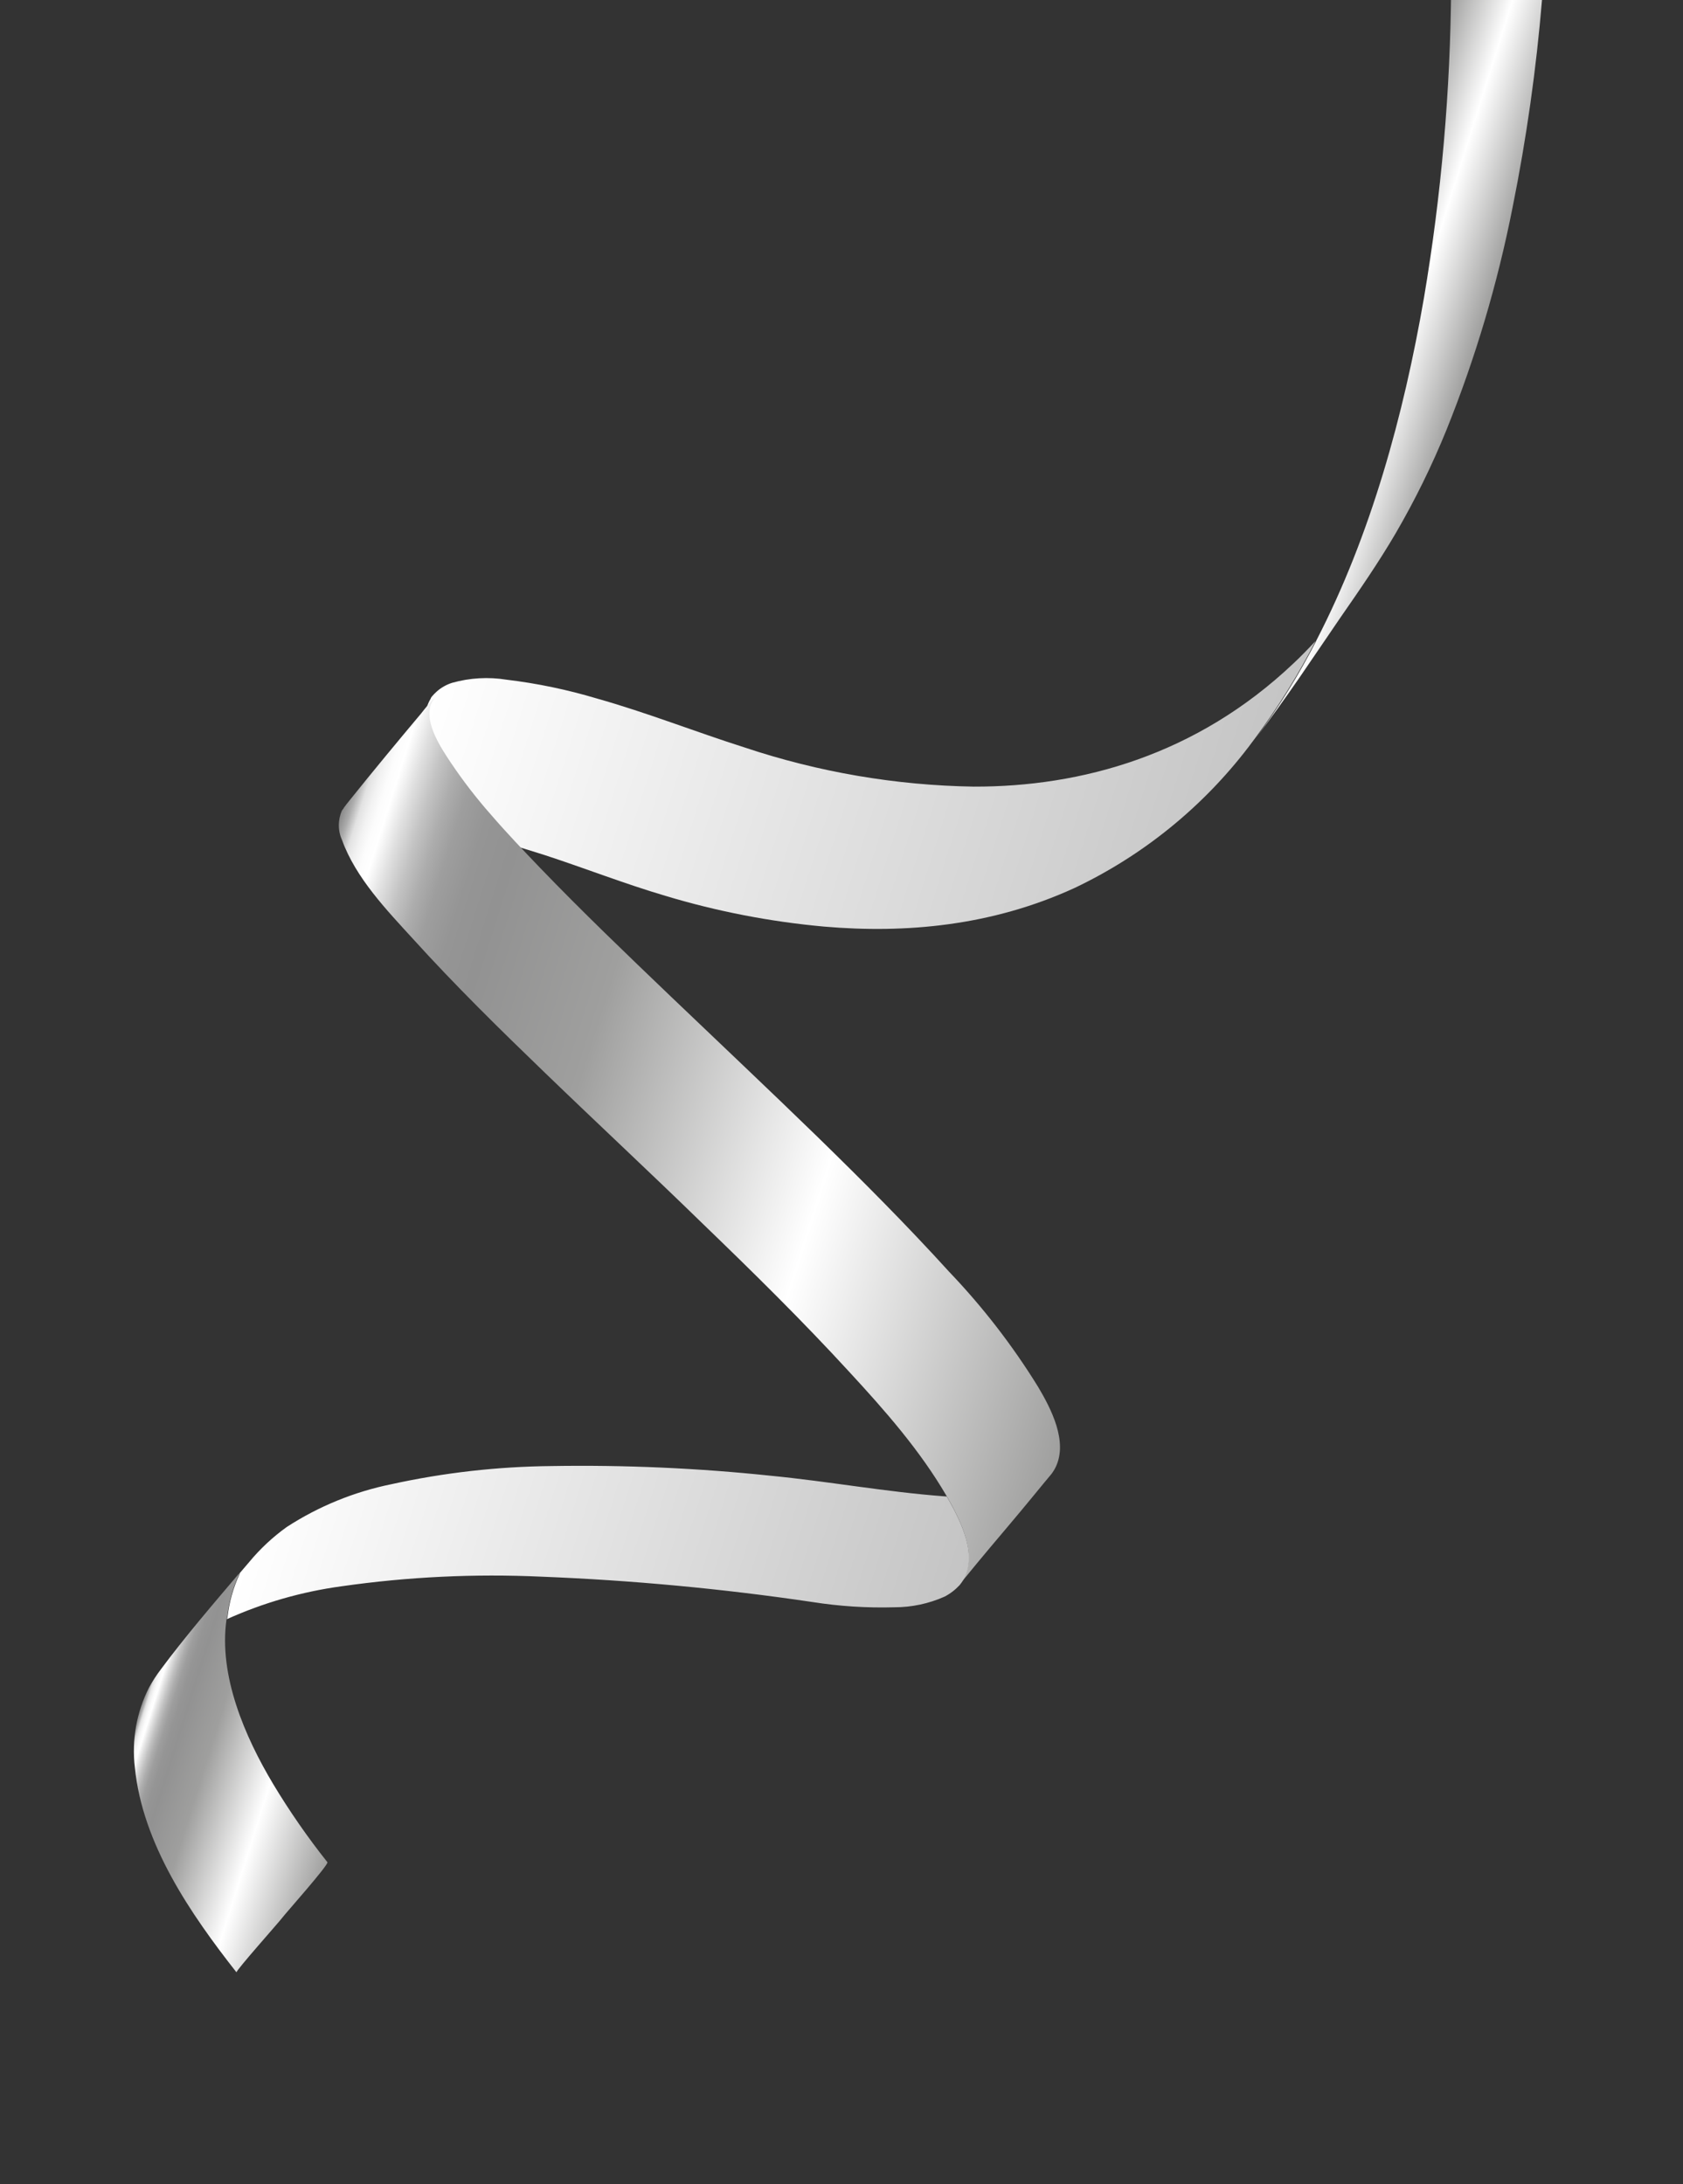
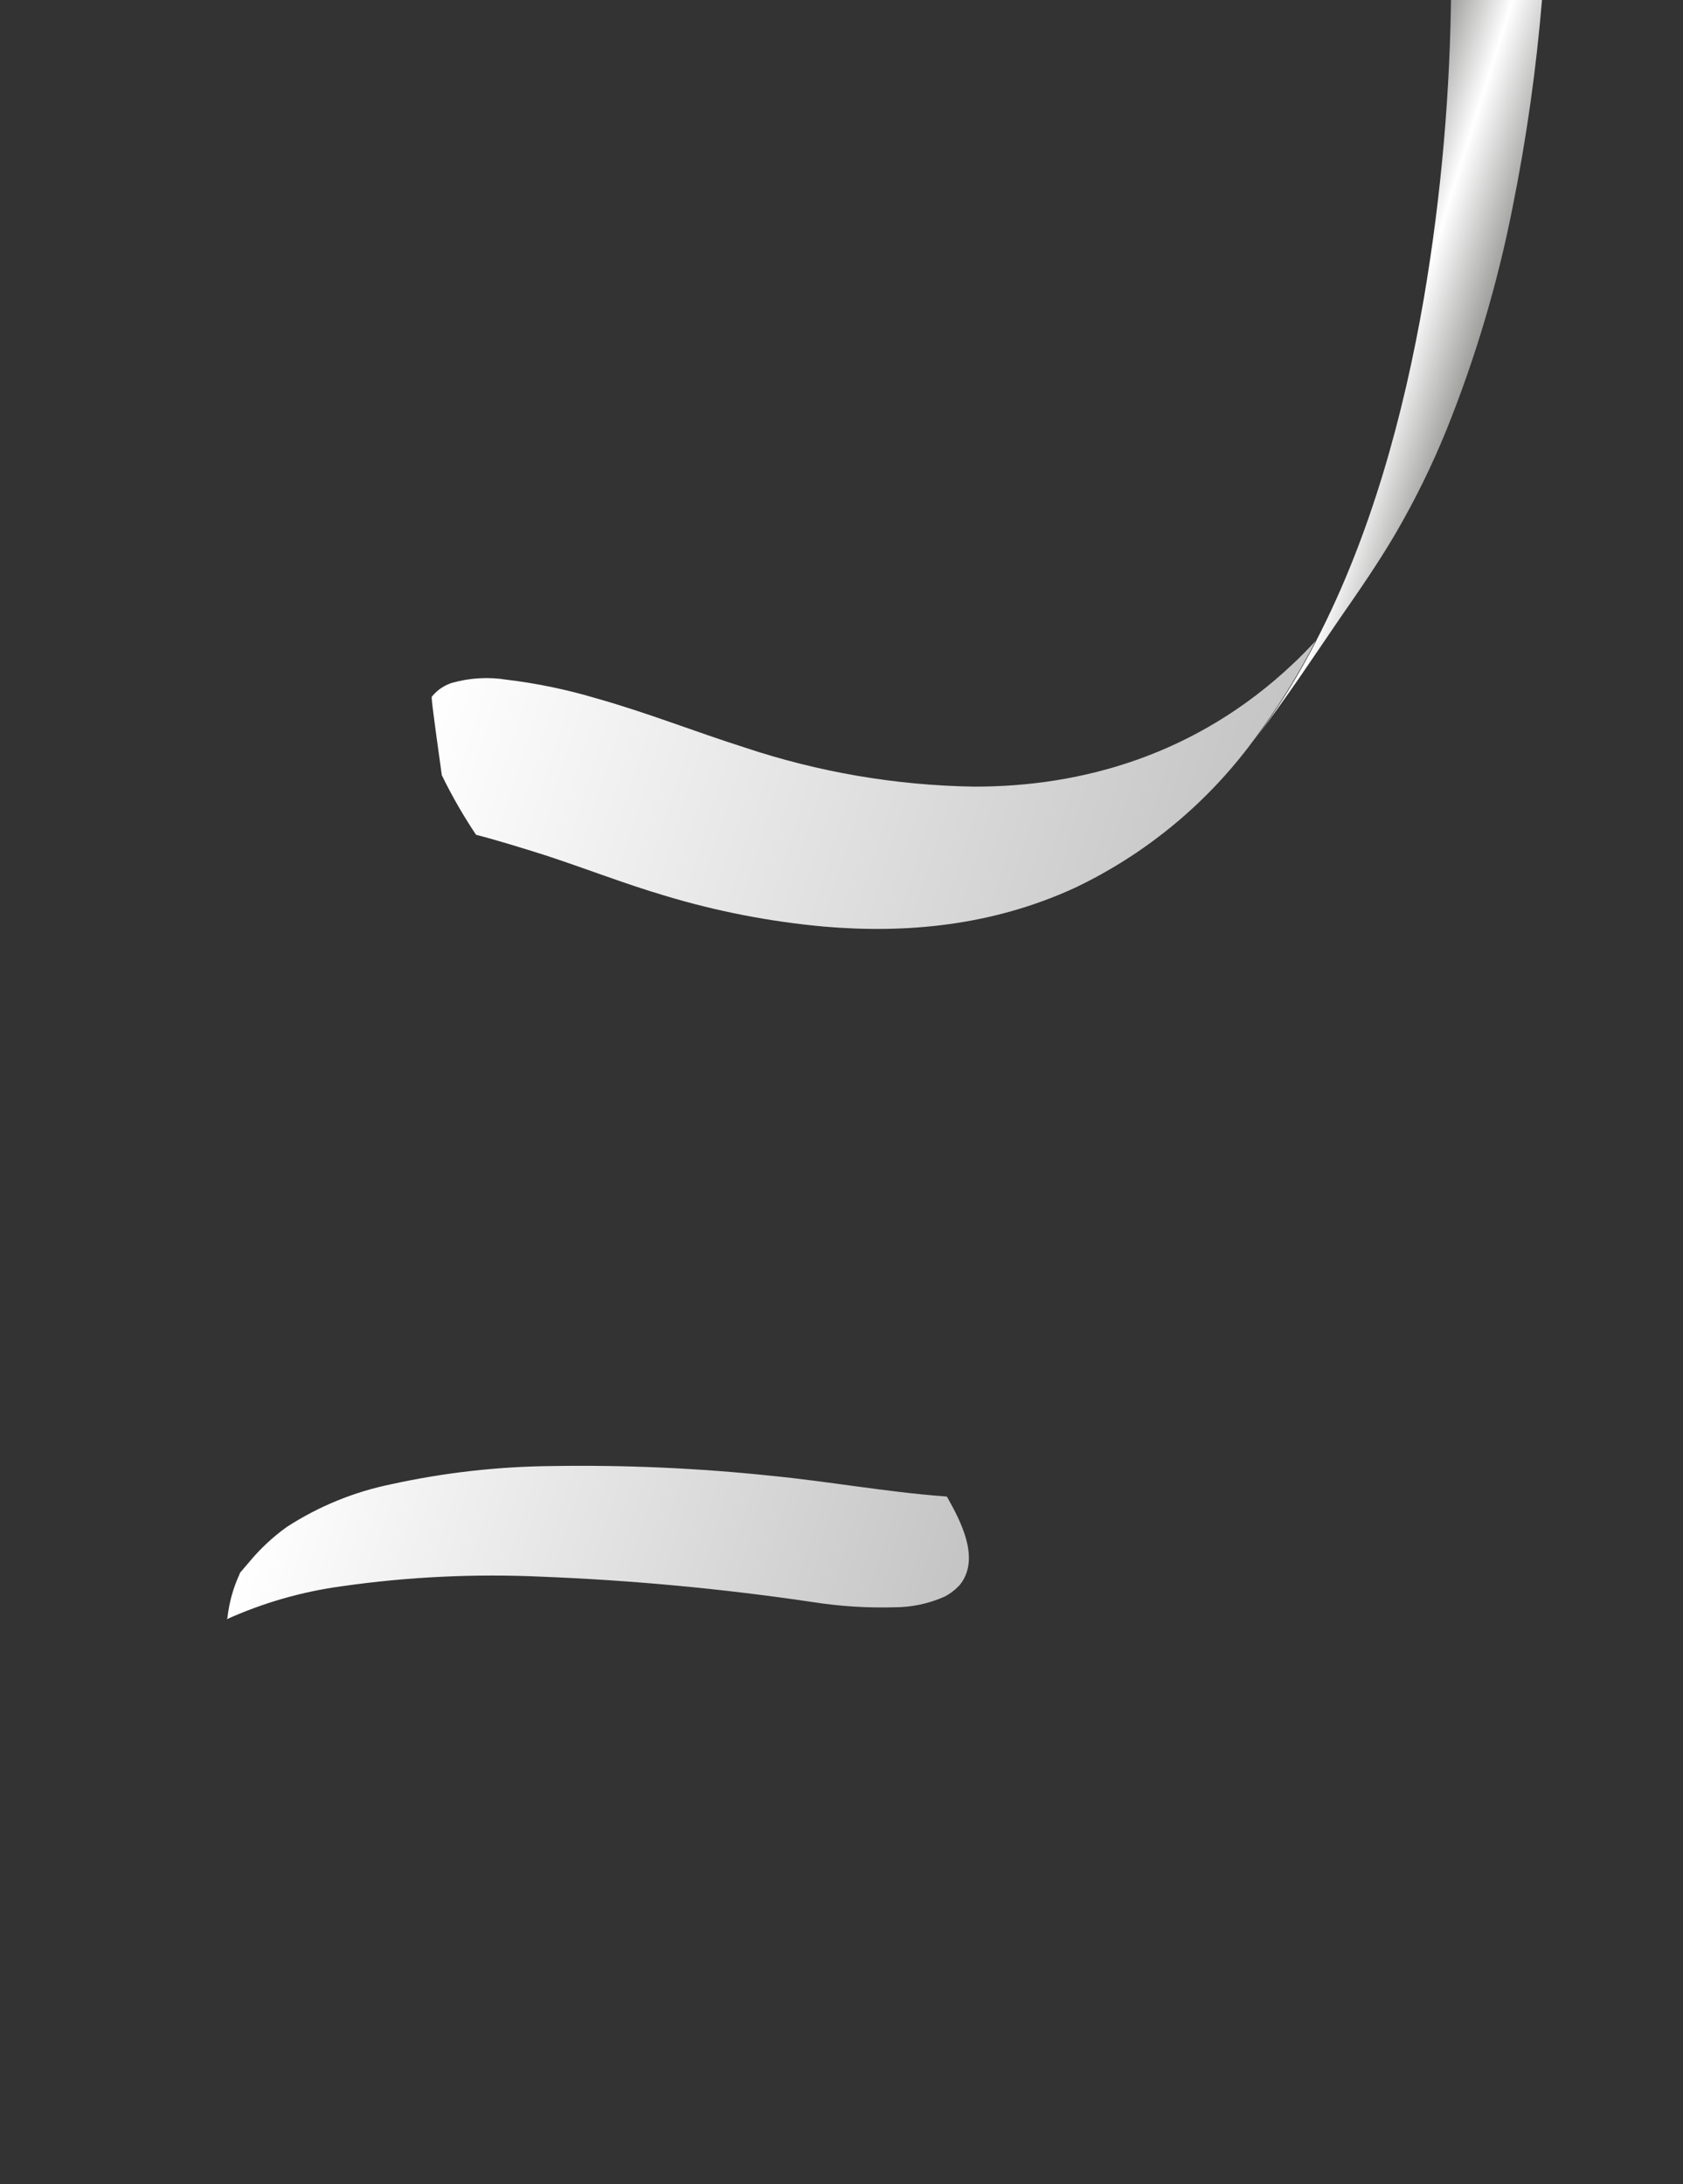
<svg xmlns="http://www.w3.org/2000/svg" width="265" height="344" viewBox="0 0 265 344" fill="none">
  <rect x="0" y="0" width="265" height="344" fill="#333333" stroke="none" />
-   <path d="M68.744 108.933C69.452 108.299 70.287 107.824 71.194 107.54C73.983 106.754 76.911 106.587 79.772 107.051C84.583 107.628 89.337 108.619 93.979 110.011C101.856 112.23 109.467 115.251 117.263 117.73C128.896 121.616 141.057 123.694 153.321 123.89C170.277 123.93 188.397 118.929 203.611 104.531C204.819 103.409 206.003 102.174 207.156 100.944C204.426 106.261 201.267 111.345 197.71 116.148C197.324 116.657 196.953 117.171 196.572 117.667C189.339 127.133 179.955 134.739 169.195 139.853C156.141 145.844 142.596 147.041 129.744 145.933C121.269 145.166 112.894 143.542 104.747 141.084C98.329 139.189 92.074 136.729 85.74 134.664C82.172 133.543 78.591 132.419 74.954 131.472C72.947 128.471 71.147 125.336 69.566 122.091C68.231 119.314 65.491 113.888 67.811 110.036C67.857 109.891 67.923 109.776 68.009 109.693C68.236 109.423 68.482 109.169 68.744 108.933V108.933Z" fill="url(#paint0_linear_267_3693)" />
+   <path d="M68.744 108.933C69.452 108.299 70.287 107.824 71.194 107.54C73.983 106.754 76.911 106.587 79.772 107.051C84.583 107.628 89.337 108.619 93.979 110.011C101.856 112.23 109.467 115.251 117.263 117.73C128.896 121.616 141.057 123.694 153.321 123.89C170.277 123.93 188.397 118.929 203.611 104.531C204.819 103.409 206.003 102.174 207.156 100.944C204.426 106.261 201.267 111.345 197.71 116.148C197.324 116.657 196.953 117.171 196.572 117.667C189.339 127.133 179.955 134.739 169.195 139.853C156.141 145.844 142.596 147.041 129.744 145.933C121.269 145.166 112.894 143.542 104.747 141.084C98.329 139.189 92.074 136.729 85.74 134.664C82.172 133.543 78.591 132.419 74.954 131.472C72.947 128.471 71.147 125.336 69.566 122.091C67.857 109.891 67.923 109.776 68.009 109.693C68.236 109.423 68.482 109.169 68.744 108.933V108.933Z" fill="url(#paint0_linear_267_3693)" />
  <path d="M229.209 -35.344C231.042 -37.992 232.874 -40.635 234.703 -43.274C236.533 -45.913 238.362 -48.547 240.189 -51.177C241.065 -52.172 241.842 -53.251 242.507 -54.398C242.648 -51.261 242.654 -48.075 242.618 -44.903C242.555 -36.813 243.518 -8.324 242.809 -0.138C241.9 10.88 240.349 21.835 238.165 32.672C235.806 44.643 232.325 56.366 227.768 67.685C225.479 73.318 222.794 78.782 219.734 84.037C217.05 88.615 214.075 92.922 211.087 97.224C206.73 103.589 202.426 110.121 197.787 116.188C201.344 111.385 204.503 106.301 207.233 100.984L207.267 100.875C215.872 84.236 221.017 65.369 224.208 46.939C226.952 30.71 228.384 14.287 228.491 -2.172C228.513 -5.349 227.174 -28.865 227.029 -31.989C227.667 -33.163 228.396 -34.285 229.209 -35.344V-35.344Z" fill="url(#paint1_linear_267_3693)" />
-   <path d="M55.001 126.106C54.726 126.455 54.415 126.823 54.141 127.217C54.089 127.381 53.929 127.511 53.84 127.649C53.513 128.389 53.347 129.189 53.351 129.998C53.356 130.807 53.532 131.606 53.868 132.342C56.028 138.277 60.915 143.371 65.017 147.858C71.707 155.245 78.733 162.137 85.844 168.996C94.07 176.941 102.425 184.716 110.635 192.715C118.506 200.309 126.321 207.989 133.725 216.066C139.327 222.135 144.86 228.423 149.045 235.61L149.195 235.852C151.234 239.496 154.172 245.104 151.388 249.14C151.422 249.03 151.457 248.921 151.596 248.86L151.357 249.19L151.047 249.603C152.391 247.953 154.636 245.204 158.286 240.9C161.936 236.595 164.197 233.746 165.529 232.182C165.799 231.829 166.034 231.45 166.23 231.051C168.184 226.98 165.457 221.798 163.454 218.421C159.431 211.906 154.736 205.831 149.445 200.295C142.751 192.922 135.783 185.943 128.703 179.034C121.088 171.626 113.372 164.352 105.704 157.018C98.709 150.316 91.7 143.61 84.976 136.617C82.387 133.912 79.766 131.166 77.301 128.305C75.033 125.736 72.936 123.02 71.024 120.176C69.433 117.784 66.202 113.106 68.306 110.087C68.272 110.197 68.242 110.292 68.085 110.408C68.166 110.301 68.241 110.189 68.311 110.074V110.074C68.349 109.951 68.379 109.855 68.496 109.817C67.722 110.623 66.994 111.472 66.316 112.361C62.503 116.899 58.726 121.464 55.001 126.106ZM164.902 232.841C164.973 232.756 165.048 232.674 165.129 232.597C165.129 232.597 165.129 232.597 165.129 232.597L164.902 232.841ZM54.233 127.066L54.523 126.767L54.251 127.057L54.233 127.066Z" fill="url(#paint2_linear_267_3693)" />
  <path d="M39.253 245.995C40.977 243.915 42.961 242.065 45.156 240.491C50.177 237.235 55.764 234.95 61.628 233.756C69.915 231.936 78.369 230.978 86.853 230.897C98.396 230.707 109.94 231.218 121.421 232.43C130.513 233.318 139.527 234.978 148.638 235.662L149.078 235.695L149.227 235.937C151.266 239.581 154.205 245.189 151.42 249.225L151.11 249.639C150.434 250.372 149.637 250.985 148.754 251.451C146.263 252.566 143.565 253.141 140.836 253.139C136.516 253.263 132.194 252.986 127.925 252.313C113.774 250.216 99.521 248.883 85.226 248.317C74.716 247.835 64.185 248.343 53.77 249.834C47.539 250.682 41.463 252.425 35.731 255.01V255.01C35.761 254.915 35.791 254.819 35.821 254.723C36.083 252.377 36.721 250.087 37.71 247.943C37.731 247.875 37.753 247.807 37.779 247.725L39.253 245.995Z" fill="url(#paint3_linear_267_3693)" />
-   <path d="M25.29 262.963C24.619 263.849 24.014 264.783 23.48 265.758C21.503 269.633 20.72 274.006 21.23 278.326C22.424 290.445 30.034 301.454 37.239 310.64C37.064 310.435 43.953 302.703 44.448 302.032C44.944 301.362 51.833 293.63 51.55 293.286C48.436 289.368 45.581 285.251 43.003 280.96C38.583 273.565 34.382 263.896 35.672 255.006C35.703 254.911 35.733 254.815 35.763 254.719C36.025 252.373 36.663 250.084 37.652 247.939C37.673 247.871 37.695 247.803 37.721 247.721C33.498 252.702 29.19 257.716 25.29 262.963ZM26.884 261.136L27.156 260.846L26.969 261.058C26.939 261.086 26.906 261.11 26.871 261.132L26.884 261.136Z" fill="url(#paint4_linear_267_3693)" />
  <defs>
    <linearGradient id="paint0_linear_267_3693" x1="72.467" y1="94.785" x2="196.863" y2="133.857" gradientUnits="userSpaceOnUse">
      <stop stop-color="white" />
      <stop offset="1" stop-color="#C4C4C4" />
    </linearGradient>
    <linearGradient id="paint1_linear_267_3693" x1="208.39" y1="27.209" x2="238.119" y2="36.547" gradientUnits="userSpaceOnUse">
      <stop stop-color="#888888" />
      <stop offset="0.01" stop-color="#ACACAC" />
      <stop offset="0.02" stop-color="#E2E2E2" />
      <stop offset="0.03" stop-color="#F2F2F2" />
      <stop offset="0.04" stop-color="#FCFCFC" />
      <stop offset="0.05" stop-color="white" />
      <stop offset="0.07" stop-color="#DFDFDF" />
      <stop offset="0.09" stop-color="#C3C3C3" />
      <stop offset="0.11" stop-color="#ADADAD" />
      <stop offset="0.13" stop-color="#9E9E9E" />
      <stop offset="0.16" stop-color="#959595" />
      <stop offset="0.2" stop-color="#929292" />
      <stop offset="0.35" stop-color="#9F9F9E" />
      <stop offset="0.65" stop-color="white" />
      <stop offset="1" stop-color="#9F9F9E" />
    </linearGradient>
    <linearGradient id="paint2_linear_267_3693" x1="43.906" y1="159.037" x2="175.929" y2="200.505" gradientUnits="userSpaceOnUse">
      <stop stop-color="#888888" />
      <stop offset="0.01" stop-color="#ACACAC" />
      <stop offset="0.02" stop-color="#E2E2E2" />
      <stop offset="0.03" stop-color="#F2F2F2" />
      <stop offset="0.04" stop-color="#FCFCFC" />
      <stop offset="0.05" stop-color="white" />
      <stop offset="0.07" stop-color="#DFDFDF" />
      <stop offset="0.09" stop-color="#C3C3C3" />
      <stop offset="0.11" stop-color="#ADADAD" />
      <stop offset="0.13" stop-color="#9E9E9E" />
      <stop offset="0.16" stop-color="#959595" />
      <stop offset="0.2" stop-color="#929292" />
      <stop offset="0.35" stop-color="#9F9F9E" />
      <stop offset="0.65" stop-color="white" />
      <stop offset="1" stop-color="#9F9F9E" />
    </linearGradient>
    <linearGradient id="paint3_linear_267_3693" x1="43.141" y1="229.887" x2="147.499" y2="262.665" gradientUnits="userSpaceOnUse">
      <stop stop-color="white" />
      <stop offset="1" stop-color="#C4C4C4" />
    </linearGradient>
    <linearGradient id="paint4_linear_267_3693" x1="20.586" y1="273.874" x2="54.374" y2="284.487" gradientUnits="userSpaceOnUse">
      <stop stop-color="#888888" />
      <stop offset="0.01" stop-color="#ACACAC" />
      <stop offset="0.02" stop-color="#E2E2E2" />
      <stop offset="0.03" stop-color="#F2F2F2" />
      <stop offset="0.04" stop-color="#FCFCFC" />
      <stop offset="0.05" stop-color="white" />
      <stop offset="0.07" stop-color="#DFDFDF" />
      <stop offset="0.09" stop-color="#C3C3C3" />
      <stop offset="0.11" stop-color="#ADADAD" />
      <stop offset="0.13" stop-color="#9E9E9E" />
      <stop offset="0.16" stop-color="#959595" />
      <stop offset="0.2" stop-color="#929292" />
      <stop offset="0.35" stop-color="#9F9F9E" />
      <stop offset="0.65" stop-color="white" />
      <stop offset="1" stop-color="#9F9F9E" />
    </linearGradient>
  </defs>
</svg>